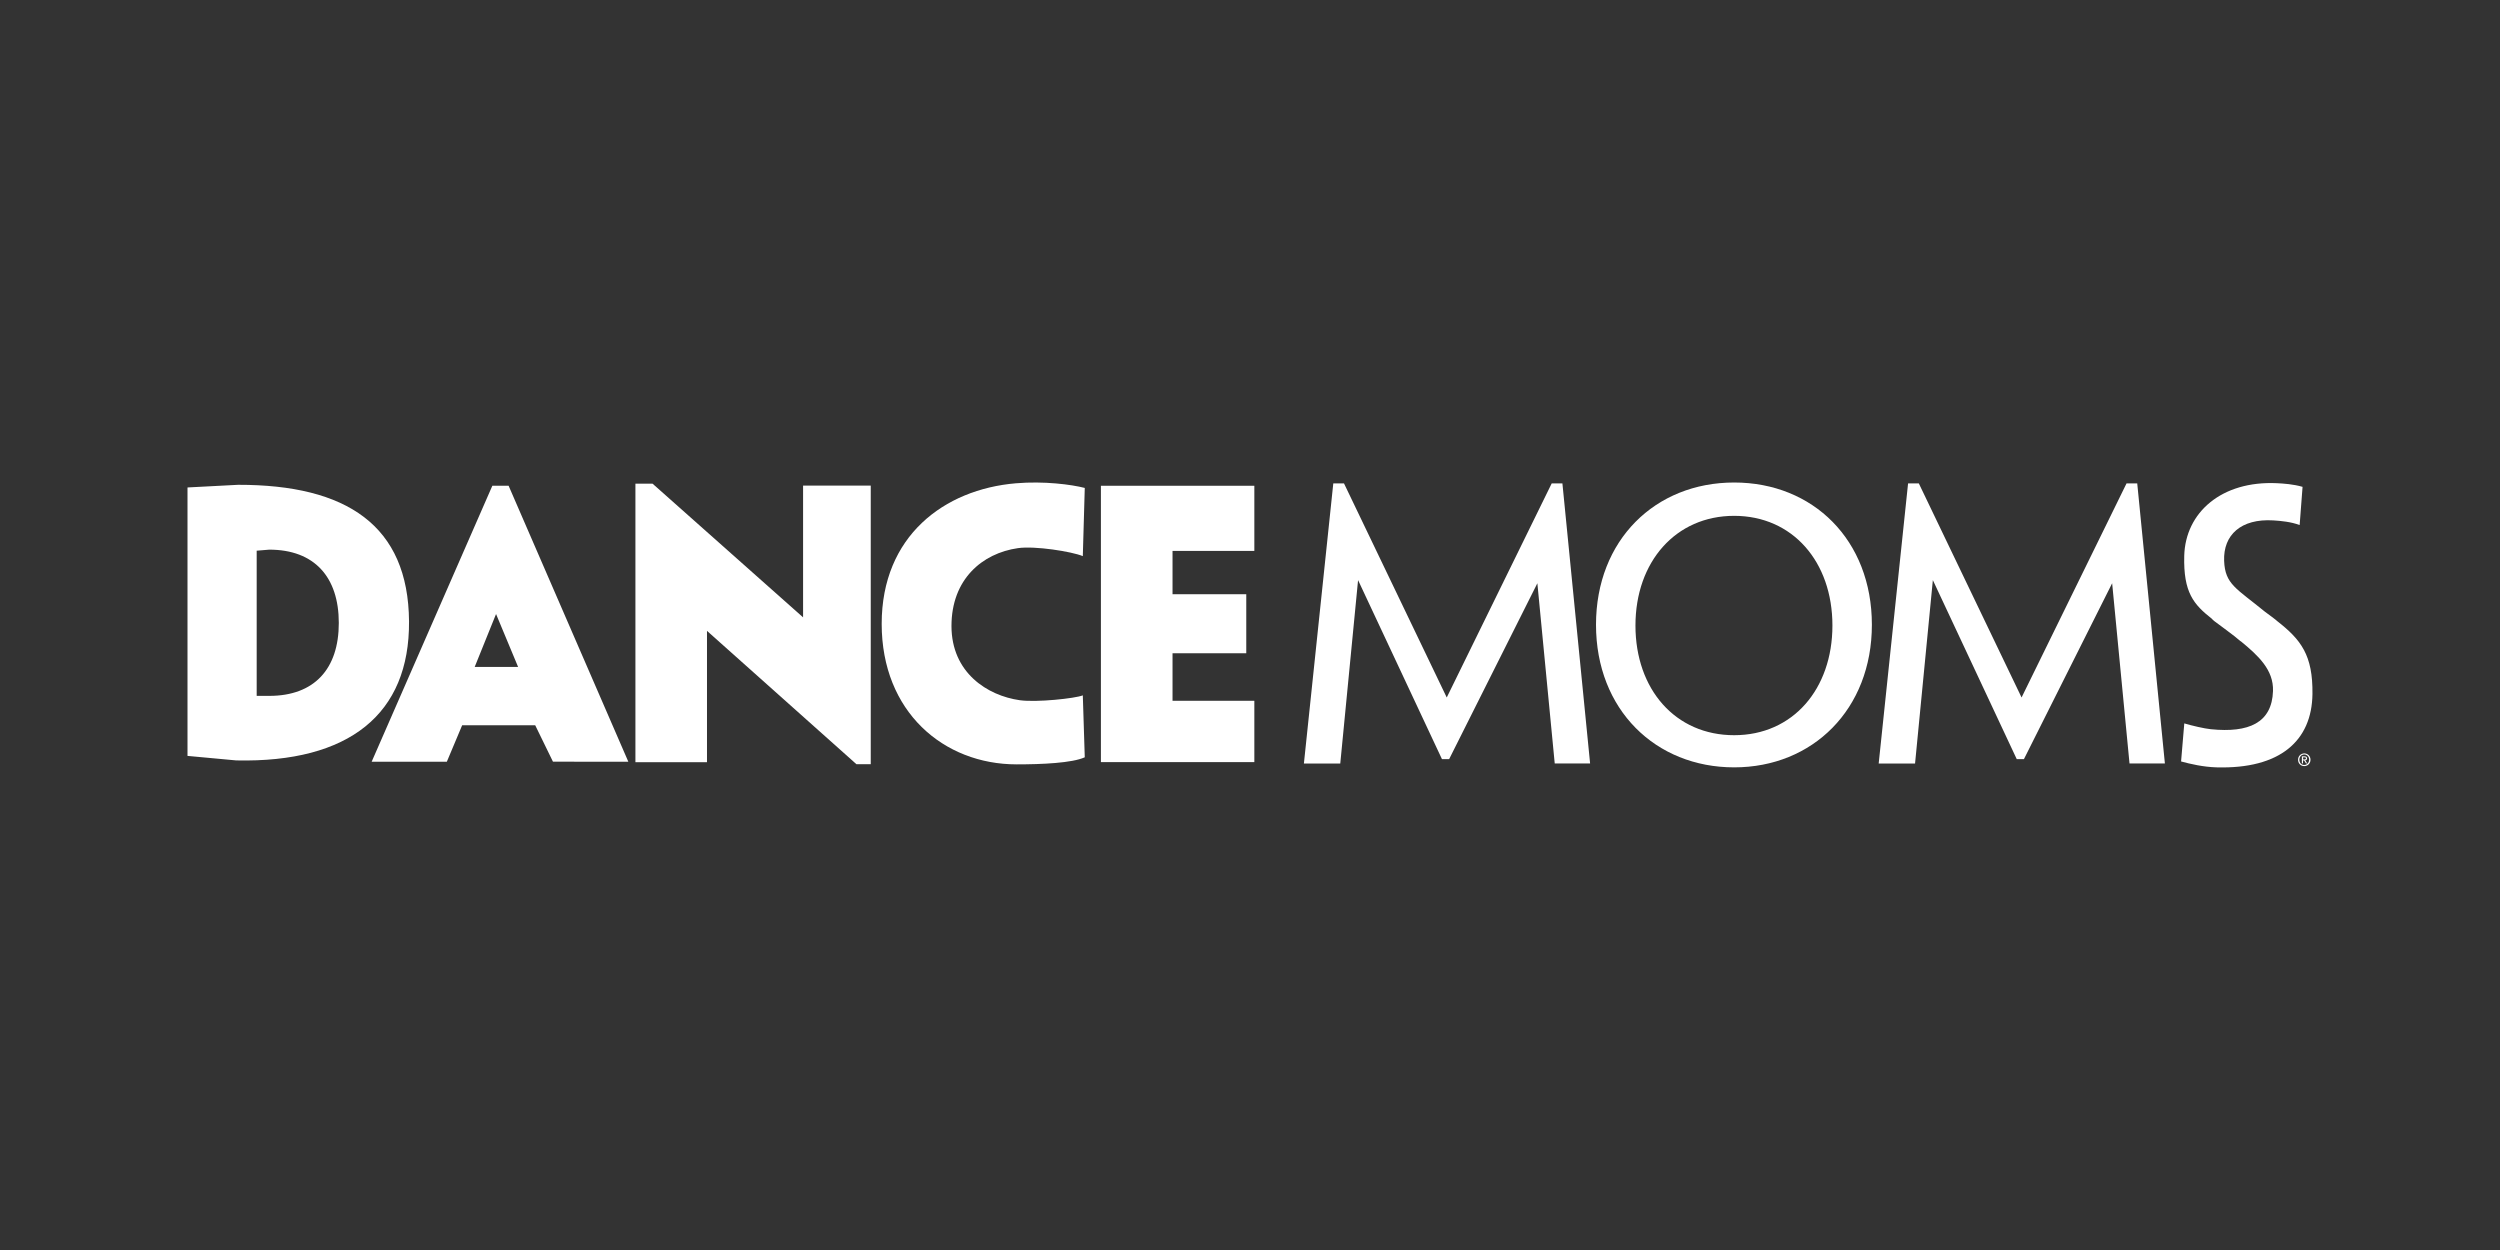
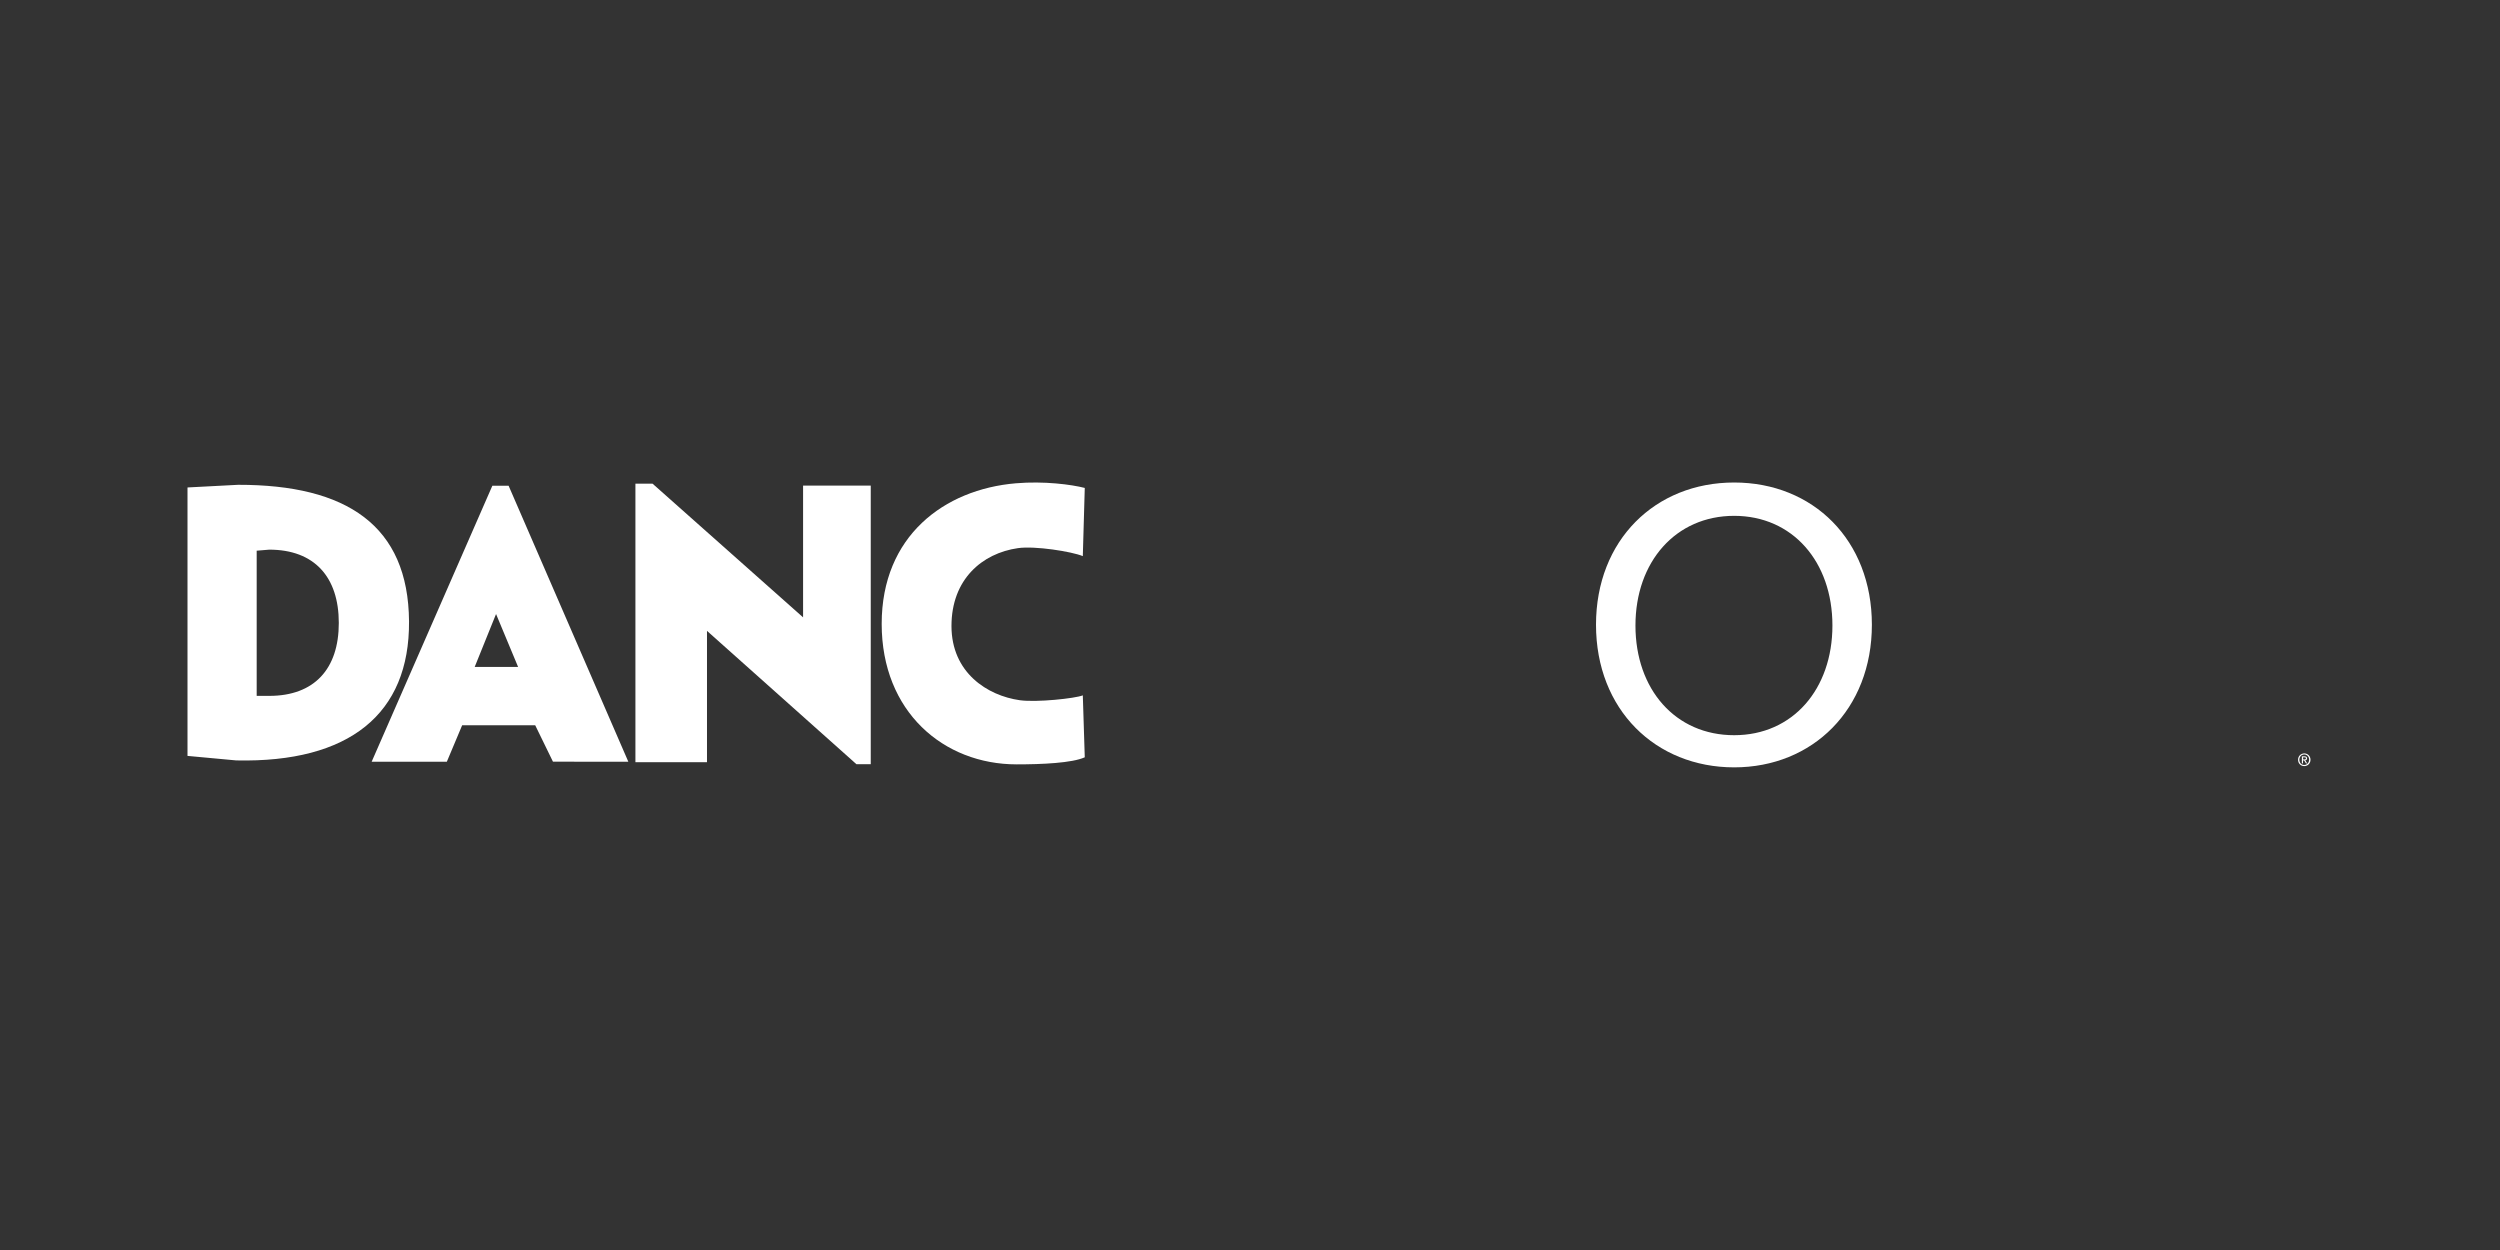
<svg xmlns="http://www.w3.org/2000/svg" id="OTHER_CHANNELS" data-name="OTHER CHANNELS" viewBox="0 0 576 288">
  <rect x="0" y="0" width="576" height="288" fill="#333333" stroke="none" />
  <defs>
    <style>
      .cls-1 {
        fill: #fff;
        stroke-width: 0px;
      }
    </style>
  </defs>
  <g>
    <path class="cls-1" d="M43.2,112.31l11.66-.61c25.02-.04,39.22,9.38,39.38,31.47.15,21.35-13.8,32.6-39.81,32.03l-11.23-1.04v-61.86ZM62.04,160.33c10.38,0,16.02-6.2,16.02-16.8s-5.64-16.89-16.02-16.89l-2.9.24v33.45h2.9Z" />
    <path class="cls-1" d="M102.95,175.5h-17.32l27.81-63.59h3.74l27.59,63.6-17.37-.02-4.09-8.39h-16.83l-3.53,8.4ZM114.29,141.47l-4.92,12.19h10l-5.08-12.19Z" />
    <path class="cls-1" d="M162.89,145.34v30.27h-16.49v-64.17h3.95l34.68,30.8v-30.35h15.59v64.18h-3.3l-34.43-30.72Z" />
    <path class="cls-1" d="M203.14,143.74c0-20.22,14.38-30.99,30.92-32.39,6.48-.55,12.8.28,15.87,1.07l-.45,15.71c-2.56-1.06-11.03-2.4-14.94-1.84-8.24,1.18-15.32,7.17-15.32,17.94s8.29,16.05,15.74,17.1c3.85.54,12.75-.41,14.52-1.12l.45,14.27c-2.91,1.32-9.86,1.63-15.69,1.63-16.87,0-31.1-12.15-31.1-32.37Z" />
-     <path class="cls-1" d="M253.65,111.92h35.35v15.01h-18.85v9.98h16.99v13.6h-16.99v10.95h18.85v14.13h-35.35v-63.66Z" />
  </g>
  <g>
-     <path class="cls-1" d="M307.19,111.38h2.47l23.67,49.32,24.18-49.32h2.47l6.38,64.52h-8.15l-4-41.52-20.33,40.53h-1.65l-19.33-41.25-4.1,42.25h-8.38l6.77-64.52Z" />
-     <path class="cls-1" d="M439.63,111.38h2.47l23.67,49.32,24.18-49.32h2.47l6.37,64.52h-8.15l-4-41.52-20.33,40.53h-1.65l-19.33-41.25-4.1,42.25h-8.38l6.77-64.52Z" />
    <path class="cls-1" d="M367.72,143.94c0-19.5,13.64-32.77,31.83-32.77s31.73,13.27,31.73,32.77-13.64,32.86-31.73,32.86-31.83-13.27-31.83-32.86ZM422.19,144.12c0-14.71-9.2-25.27-22.64-25.27s-22.74,10.56-22.74,25.27,9.2,25.27,22.74,25.27,22.64-10.65,22.64-25.27Z" />
-     <path class="cls-1" d="M524.64,143.09c.05-.07-2.55-1.96-2.8-2.15-6.6-5.4-9.19-6.31-9.4-11.71-.23-5.99,3.9-9.78,11.33-9.33,1.78.11,4.08.33,6.07,1.07l.67-8.8c-2.13-.62-4.36-.76-5.9-.84-12.8-.6-21.1,6.78-21.36,16.73-.22,8.47,2.18,11.21,6.37,14.51.14.18.32.36.54.52,1.68,1.25,3.24,2.39,4.66,3.49.46.37.93.76,1.41,1.17,0,0,.02-.02.03-.02,4.06,3.33,7.6,6.61,7.44,11.48-.24,7.33-5.57,9.69-14.33,8.8-1.52-.15-4.32-.81-6.11-1.34l-.74,8.77c2.16.58,5.06,1.27,8.2,1.36,14.61.4,21.93-6.11,22.07-16.9.11-8.96-2.62-12.5-8.15-16.82Z" />
    <path class="cls-1" d="M532.34,175.04c0,.22-.04.42-.12.6-.08.18-.18.33-.31.46-.13.13-.28.23-.46.3-.17.07-.35.11-.54.11-.21,0-.4-.04-.58-.11-.18-.07-.33-.18-.45-.31-.13-.13-.22-.28-.3-.46-.07-.18-.11-.37-.11-.58s.04-.42.12-.6c.08-.18.18-.33.31-.46.13-.13.28-.23.46-.3.17-.07.36-.11.55-.11s.37.04.54.11c.17.07.33.17.46.3.13.13.24.28.31.46.08.18.12.38.12.6ZM532.03,175.04c0-.18-.03-.34-.09-.49-.06-.15-.14-.28-.24-.38-.1-.11-.22-.19-.36-.25-.14-.06-.28-.09-.44-.09s-.31.03-.44.09c-.14.06-.26.14-.36.25-.1.11-.18.24-.24.38-.06.15-.09.31-.09.49,0,.17.03.32.08.47.05.15.13.27.22.38.1.11.22.2.35.26.14.06.29.1.47.1.16,0,.3-.03.44-.09.14-.06.25-.14.36-.25.1-.11.18-.23.24-.38.06-.15.09-.31.09-.49ZM530.62,175.88h-.27v-1.62h.61c.19,0,.34.04.44.11.1.07.15.19.15.36,0,.15-.04.25-.12.32-.08.07-.18.11-.3.12l.45.71h-.3l-.42-.69h-.25v.69ZM530.92,174.96s.1,0,.14,0c.05,0,.09-.01.12-.03.03-.02.06-.04.08-.08.02-.03.03-.08.03-.14,0-.05-.01-.09-.03-.12-.02-.03-.05-.05-.08-.07-.03-.02-.07-.03-.11-.03-.04,0-.08,0-.12,0h-.32v.47h.3Z" />
  </g>
</svg>